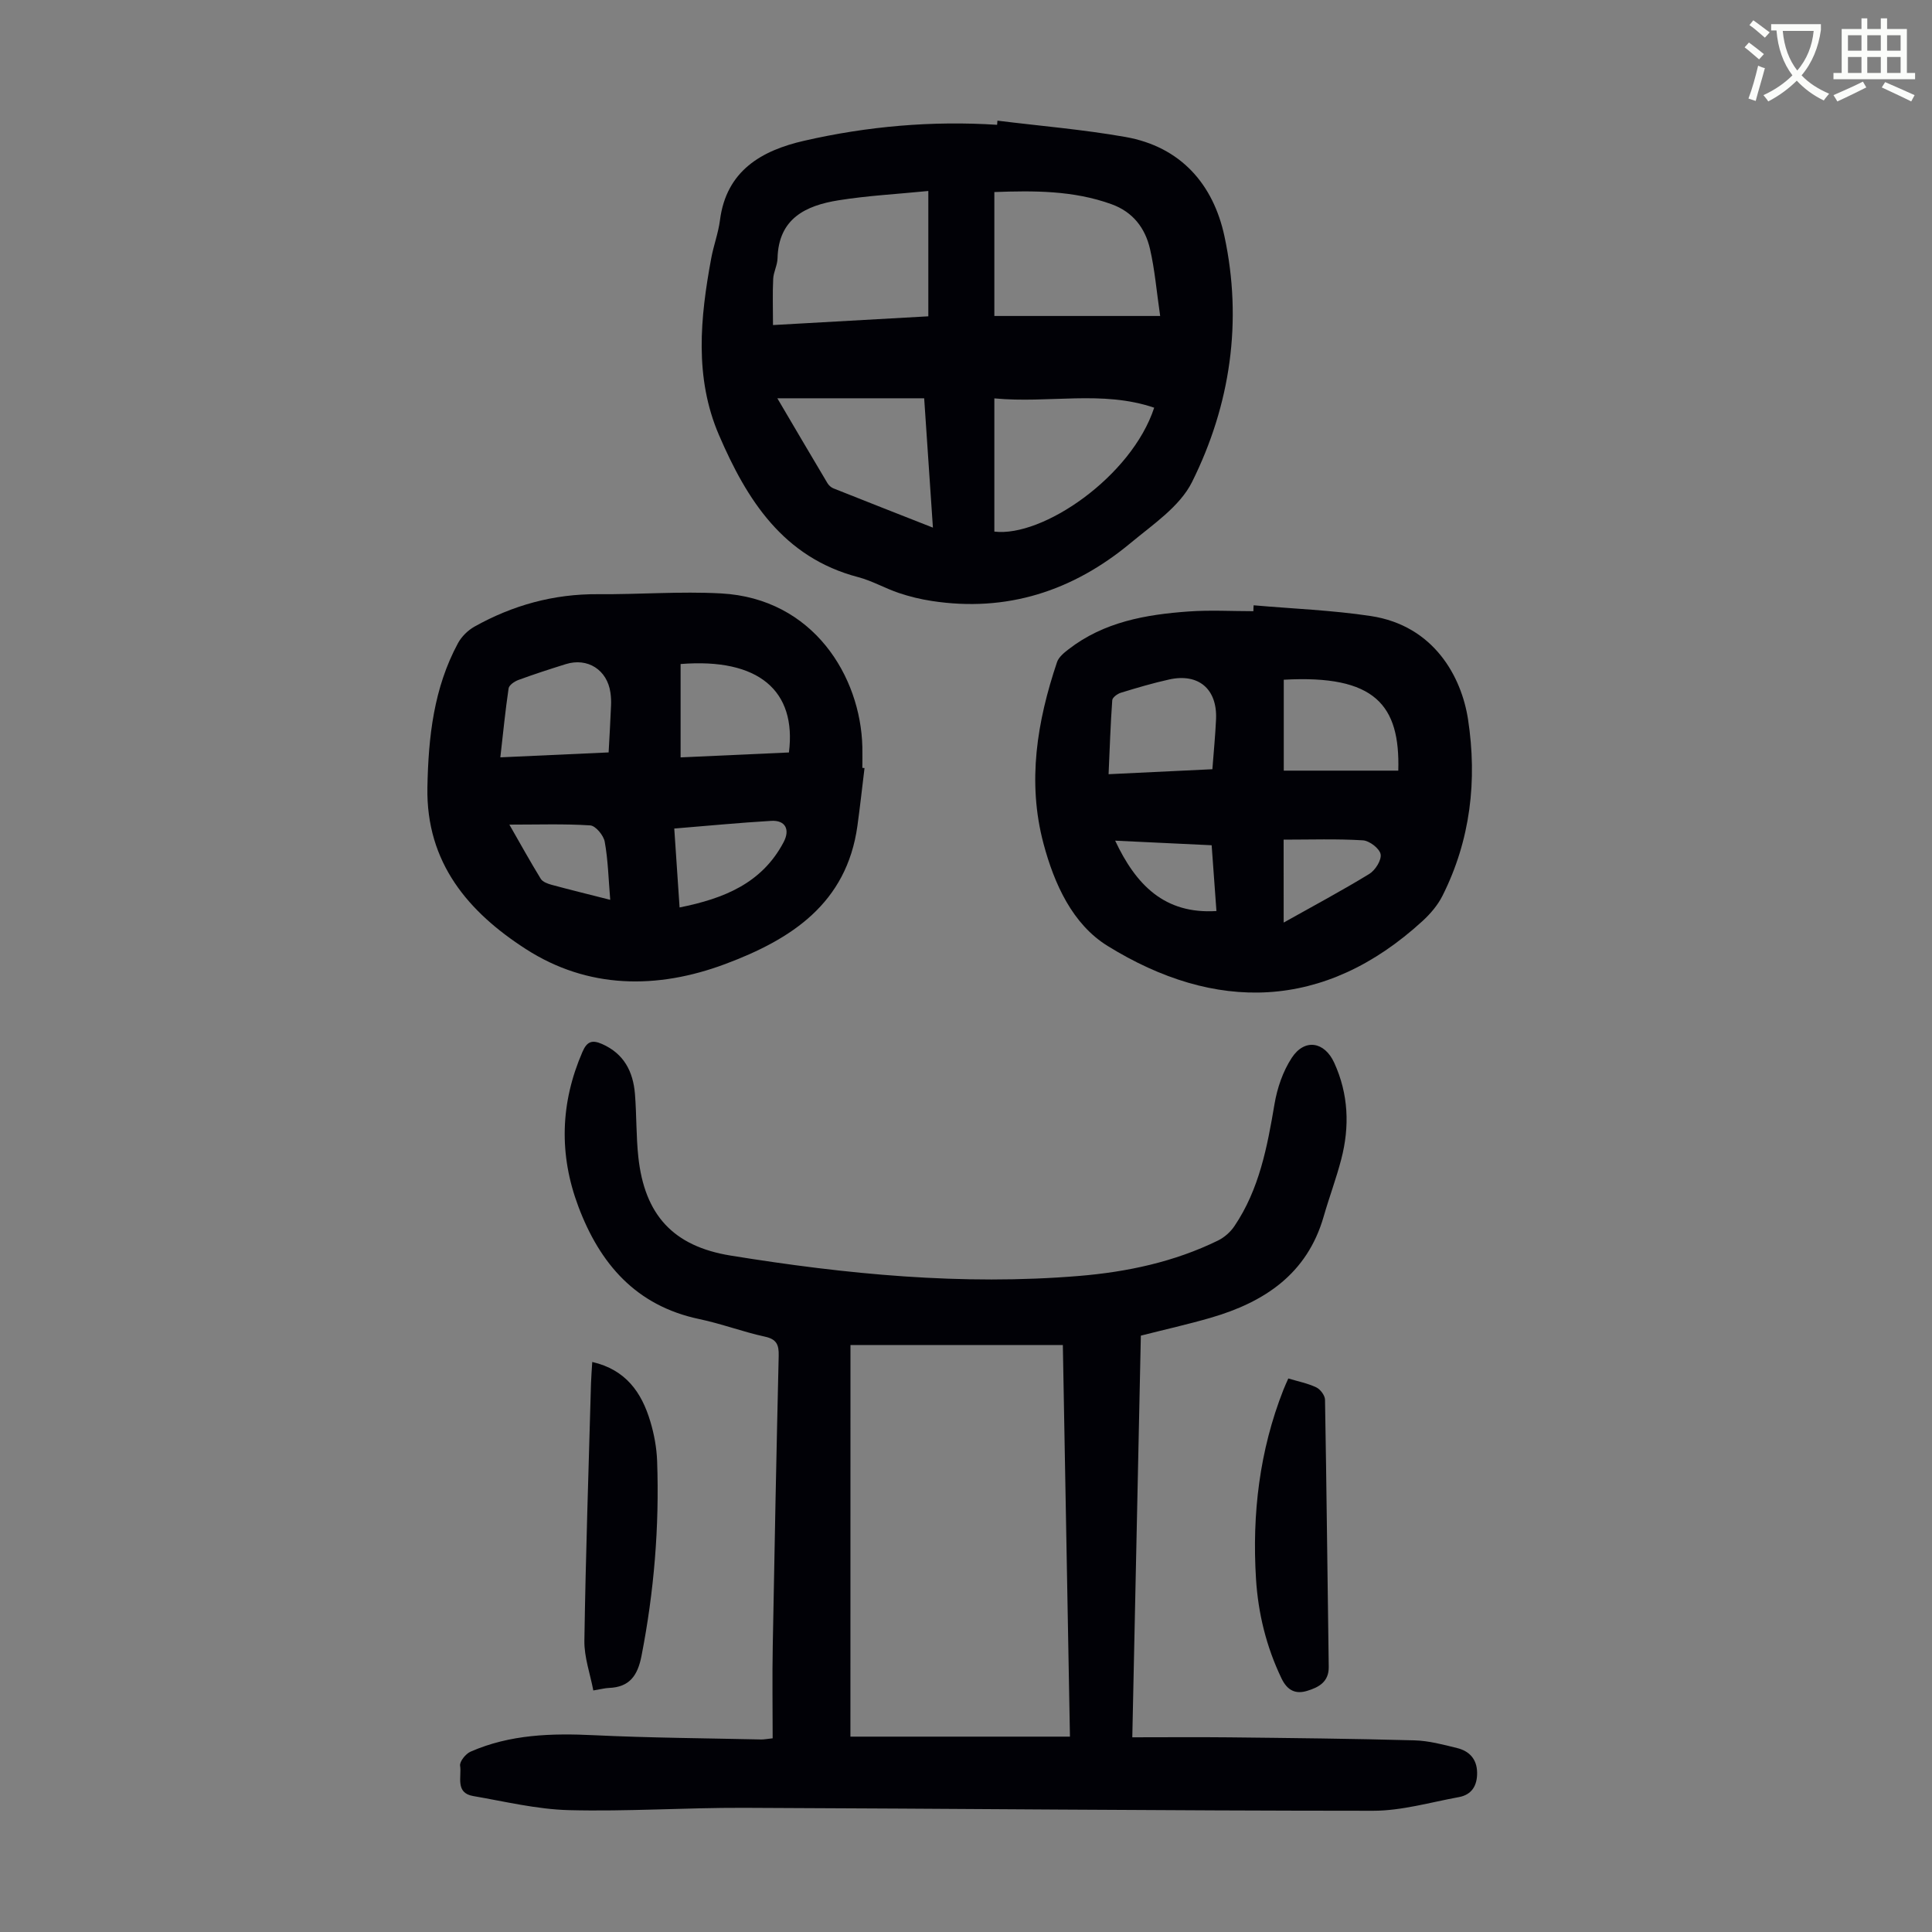
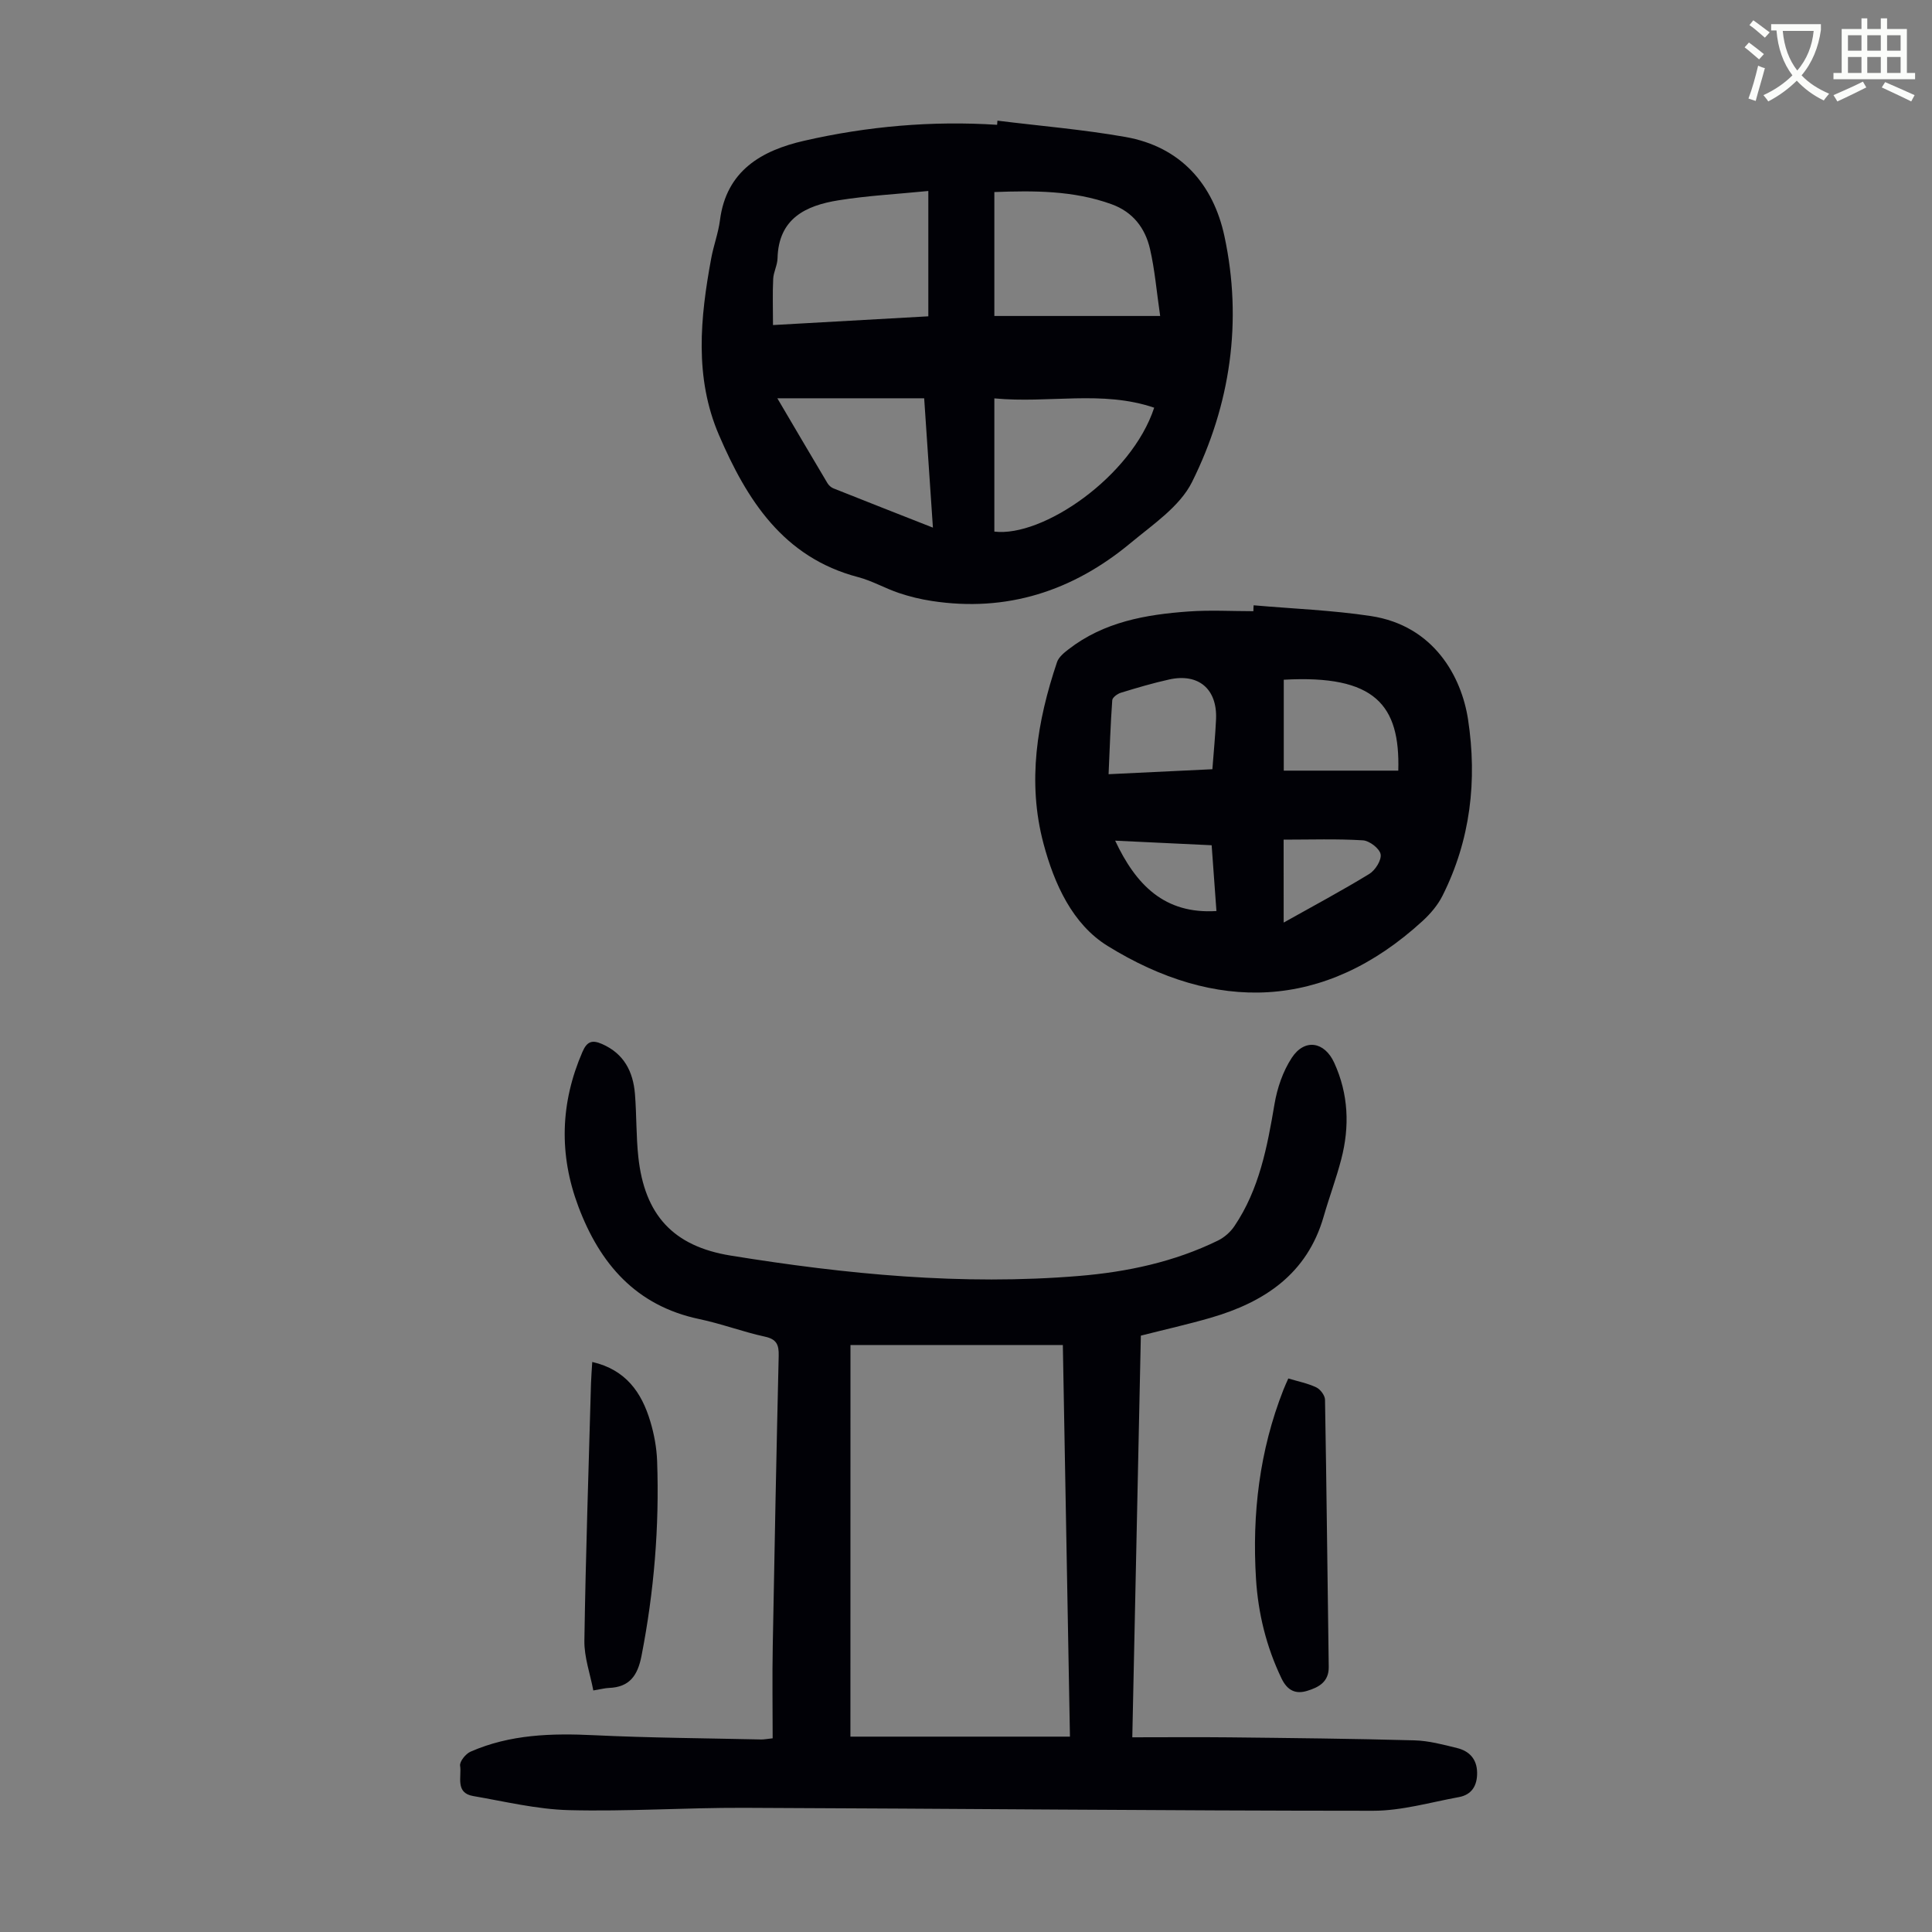
<svg xmlns="http://www.w3.org/2000/svg" enable-background="new 0 0 400 400" viewBox="0 0 400 400">
  <rect x="0" y="0" width="400" height="400" fill="#808080" stroke="none" />
  <path d="m362.1 8.8c1.1.8 2.1 1.6 3.1 2.4l-1 1.1c-1.3-1.1-2.3-2-3-2.5zm1.9 4.8c.5.2.9.4 1.4.5-.6 2.3-1.3 4.5-1.9 6.8l-1.5-.5c.8-2.1 1.4-4.3 2-6.8zm-1-9.4c1.3.9 2.4 1.8 3.4 2.5l-1 1.1c-1.4-1.2-2.4-2.1-3.2-2.6zm3.7 2.2v-1.4h10.3v1.2c-.5 3.6-1.8 6.8-4 9.4 1.5 1.6 3.4 2.8 5.7 3.8-.3.4-.7.8-1.1 1.4-2.3-1.1-4.1-2.5-5.6-4.1-1.6 1.6-3.6 3.1-5.9 4.3-.3-.5-.7-.9-1-1.3 2.4-1.1 4.4-2.5 6-4.1-1.9-2.5-3-5.6-3.3-9.3h-1.1zm8.8 0h-6.4c.3 3.3 1.3 6 3 8.2 2-2.3 3.1-5.1 3.4-8.2z" fill="#fbfcfa" />
  <path d="m385.3 3.8h1.3v2.2h2.8v-2.2h1.3v2.2h4.1v9.1h1.7v1.3h-16.9v-1.3h1.7v-9.1h4.1v-2.2zm.4 13.1.7 1.2c-1.8.9-3.8 1.9-6 2.9-.2-.4-.5-.8-.8-1.3 2.3-1 4.3-1.9 6.1-2.8zm-3.1-6.4h2.8v-3.2h-2.8zm0 4.6h2.8v-3.3h-2.8zm4-4.6h2.8v-3.2h-2.8zm0 4.6h2.8v-3.3h-2.8zm3.7 1.9c2.1.9 4.1 1.8 6.1 2.7l-.7 1.3c-2.2-1.1-4.2-2-6.1-2.9zm3.2-9.7h-2.8v3.2h2.8zm-2.8 7.8h2.8v-3.3h-2.8z" fill="#fbfcfa" />
  <g fill="#010106">
    <path d="m236.2 276.53c-.59 27.63-1.17 55.1-1.77 83.16 7 0 13.57-.06 20.14.01 12.75.14 25.51.27 38.26.62 2.97.08 5.96.88 8.87 1.6 2.5.62 4.07 2.27 4.12 5.04.05 2.68-1.07 4.62-3.77 5.11-5.91 1.08-11.84 2.83-17.77 2.83-43.42-.01-86.84-.45-130.27-.61-12.08-.04-24.17.79-36.23.48-6.63-.17-13.24-1.79-19.82-2.92-3.78-.65-2.34-4.04-2.7-6.27-.14-.86 1.15-2.47 2.15-2.91 8.2-3.6 16.84-3.84 25.65-3.41 11.5.55 23.03.62 34.55.88.53.01 1.07-.1 2.36-.24 0-6.44-.1-12.78.02-19.12.36-20.03.76-40.06 1.23-60.09.05-2.22-.39-3.42-2.85-3.95-4.58-1-9.01-2.68-13.59-3.64-13.09-2.75-20.57-11.42-25.04-23.31-4.04-10.75-3.74-21.43.85-32.01.94-2.18 2.01-2.53 4.06-1.63 4.54 2 6.43 5.71 6.81 10.34.35 4.34.23 8.73.7 13.06 1.29 11.97 7.2 18.47 19.09 20.4 23.9 3.87 47.92 6.23 72.17 4.22 9.97-.83 19.69-2.9 28.75-7.33 1.31-.64 2.58-1.76 3.4-2.98 5.15-7.62 6.8-16.39 8.3-25.26.56-3.32 1.74-6.79 3.57-9.58 2.66-4.07 6.78-3.38 8.79 1 2.97 6.49 3.23 13.21 1.46 20-1.04 4-2.5 7.88-3.64 11.85-3.42 11.91-12.29 17.74-23.42 20.97-4.7 1.36-9.49 2.43-14.43 3.69zm-60.13 83.02h45.45c-.5-27.41-.99-54.22-1.47-81.08-14.83 0-29.32 0-43.97 0-.01 27.21-.01 54.24-.01 81.08z" />
    <path d="m206.51 24.98c8.84 1.1 17.75 1.83 26.51 3.38 11.42 2.02 18.18 9.77 20.49 20.56 3.77 17.59 1.25 34.89-6.72 50.89-2.53 5.07-8.12 8.79-12.73 12.63-11.93 9.91-25.6 14.38-41.17 11.98-2.3-.35-4.59-.91-6.79-1.65-2.85-.96-5.53-2.52-8.42-3.28-15.52-4.06-23.06-16.01-28.83-29.43-5.12-11.9-3.88-24.3-1.59-36.63.49-2.63 1.46-5.19 1.8-7.83 1.31-10.29 8.66-14.45 17.4-16.45 13.12-3.01 26.49-4.18 39.98-3.31.01-.3.04-.58.07-.86zm-.64 40.44h34.33c-.75-5.13-1.11-9.59-2.11-13.9s-3.53-7.64-7.96-9.24c-7.95-2.88-16.15-2.81-24.26-2.52zm-45.83 1.88c11.32-.64 21.68-1.22 32.16-1.81 0-8.75 0-17.17 0-25.95-6.39.64-12.55.96-18.6 1.93-6.76 1.08-12.42 3.75-12.62 12.02-.03 1.42-.83 2.82-.9 4.25-.15 3.05-.04 6.11-.04 9.56zm45.83 42.76c9.98 1.22 28.41-11.37 33.09-25.65-10.78-3.67-21.79-.85-33.09-1.93zm-44.93-27.6c3.48 5.91 6.91 11.76 10.38 17.58.27.45.75.88 1.23 1.07 6.72 2.68 13.45 5.32 20.6 8.13-.62-9.13-1.2-17.76-1.81-26.78-10.31 0-20.19 0-30.4 0z" />
    <path d="m259.55 125.32c8.09.71 16.23 1.01 24.24 2.22 13.11 1.98 18.8 12.6 20.15 21.39 1.93 12.65.52 24.98-5.3 36.55-.97 1.93-2.49 3.71-4.1 5.19-20.41 18.71-43.04 18.9-65.23 5.17-7.25-4.48-11.04-12.81-13.27-21.2-3.4-12.79-1.32-25.28 2.8-37.54.35-1.05 1.45-1.95 2.39-2.67 7.31-5.67 15.98-7.2 24.86-7.83 4.45-.32 8.94-.06 13.41-.06 0-.41.02-.81.05-1.22zm6.24 15.41v18.82h23.71c.39-13.58-4.79-19.88-23.71-18.82zm-14.78 18.53c.28-3.69.61-7.02.76-10.36.27-6.24-3.62-9.57-9.71-8.22-3.38.75-6.7 1.73-10.01 2.75-.71.22-1.73.97-1.77 1.54-.36 4.98-.52 9.98-.76 15.32 7.28-.36 14.16-.69 21.49-1.03zm14.76 31.75c6.21-3.48 12.08-6.62 17.74-10.08 1.23-.76 2.56-2.87 2.33-4.08-.23-1.19-2.32-2.79-3.67-2.87-5.39-.33-10.82-.14-16.41-.14.01 5.88.01 11.19.01 17.17zm-14.91-16.01c-6.91-.33-13.38-.63-19.98-.95 4.31 9.15 10.2 15.24 20.97 14.57-.32-4.43-.64-8.85-.99-13.62z" />
-     <path d="m178.99 159.02c-.49 3.99-.92 7.98-1.47 11.96-2.23 16.11-13.74 23.52-27.36 28.61-14.15 5.29-28.47 5.16-41.29-3.1-11.84-7.62-20.68-17.83-20.38-33.49.2-10.44 1.31-20.53 6.33-29.84.74-1.36 2.04-2.65 3.39-3.41 7.94-4.45 16.44-6.8 25.62-6.73 8.49.07 17-.62 25.45-.16 19.16 1.04 28.91 17.25 29.26 31.76.04 1.45 0 2.91 0 4.36.16.01.3.03.45.04zm-15.65-3.23c1.61-12.78-6.25-19.6-22.43-18.31v19.33c7.64-.35 15.06-.69 22.43-1.02zm-37.33-.01c.19-3.5.37-6.61.5-9.73.04-.89 0-1.79-.13-2.67-.67-4.69-4.72-7.29-9.24-5.88-3.29 1.03-6.58 2.09-9.81 3.28-.81.3-1.93 1.06-2.03 1.74-.68 4.59-1.13 9.22-1.71 14.28 7.63-.35 14.82-.68 22.42-1.02zm14.69 32.1c9.21-1.85 17.04-5.01 21.53-13.5 1.41-2.67.34-4.6-2.55-4.43-6.66.39-13.3 1.04-20.08 1.59.38 5.56.73 10.76 1.1 16.34zm-14.36-1.58c-.36-4.35-.45-8.25-1.14-12.04-.24-1.31-1.89-3.3-3-3.37-5.38-.35-10.79-.16-16.74-.16 2.28 3.98 4.31 7.65 6.5 11.22.39.63 1.41 1.01 2.21 1.23 3.76 1.02 7.53 1.94 12.17 3.12z" />
    <path d="m122.62 281.98c6.96 1.6 10.22 6.32 12.01 12.28.8 2.65 1.32 5.47 1.42 8.24.48 13.57-.63 27.02-3.24 40.37-.8 4.06-2.48 6.45-6.77 6.6-.76.03-1.52.24-3.2.52-.66-3.46-1.9-6.89-1.85-10.29.27-17.78.88-35.55 1.37-53.32.04-1.33.16-2.65.26-4.4z" />
    <path d="m266.73 285.4c2.04.61 4.03 1 5.79 1.84.84.4 1.79 1.66 1.81 2.55.33 18.44.5 36.88.77 55.31.05 3.17-2.15 4.27-4.49 4.98s-4.07-.04-5.29-2.59c-3.15-6.56-4.84-13.49-5.28-20.63-.83-13.4.72-26.54 5.68-39.13.28-.72.61-1.41 1.01-2.33z" />
  </g>
</svg>